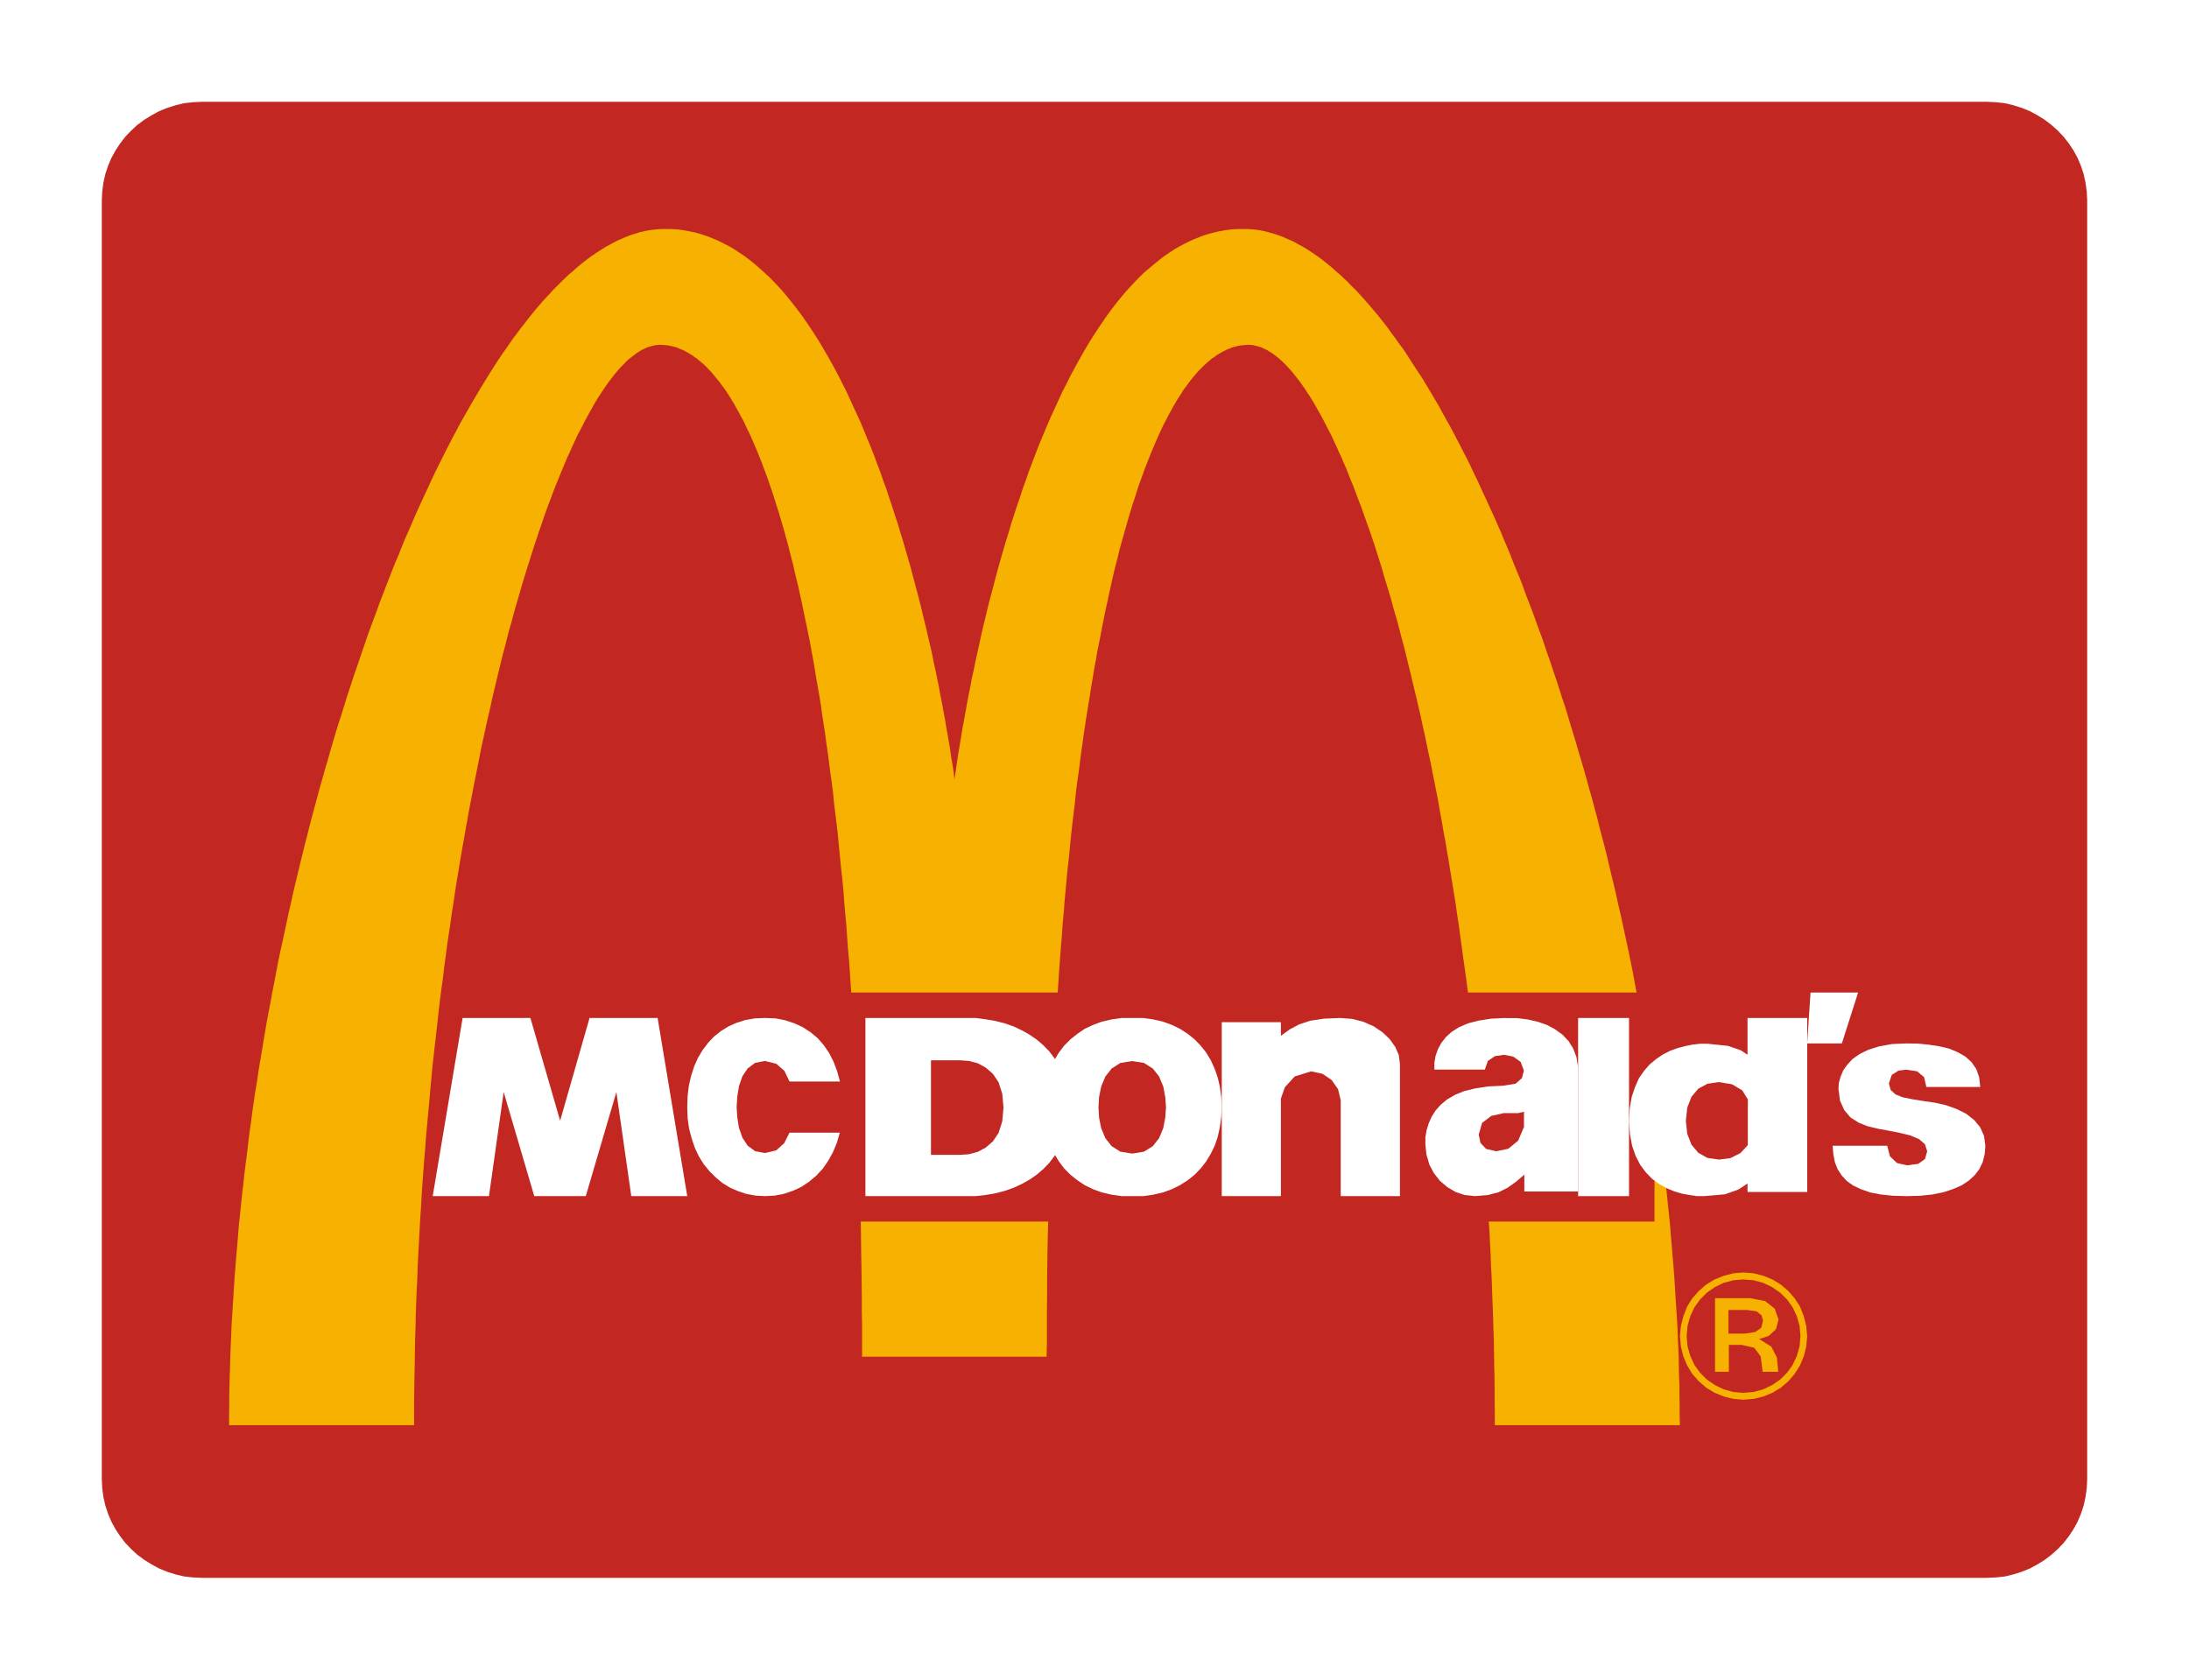
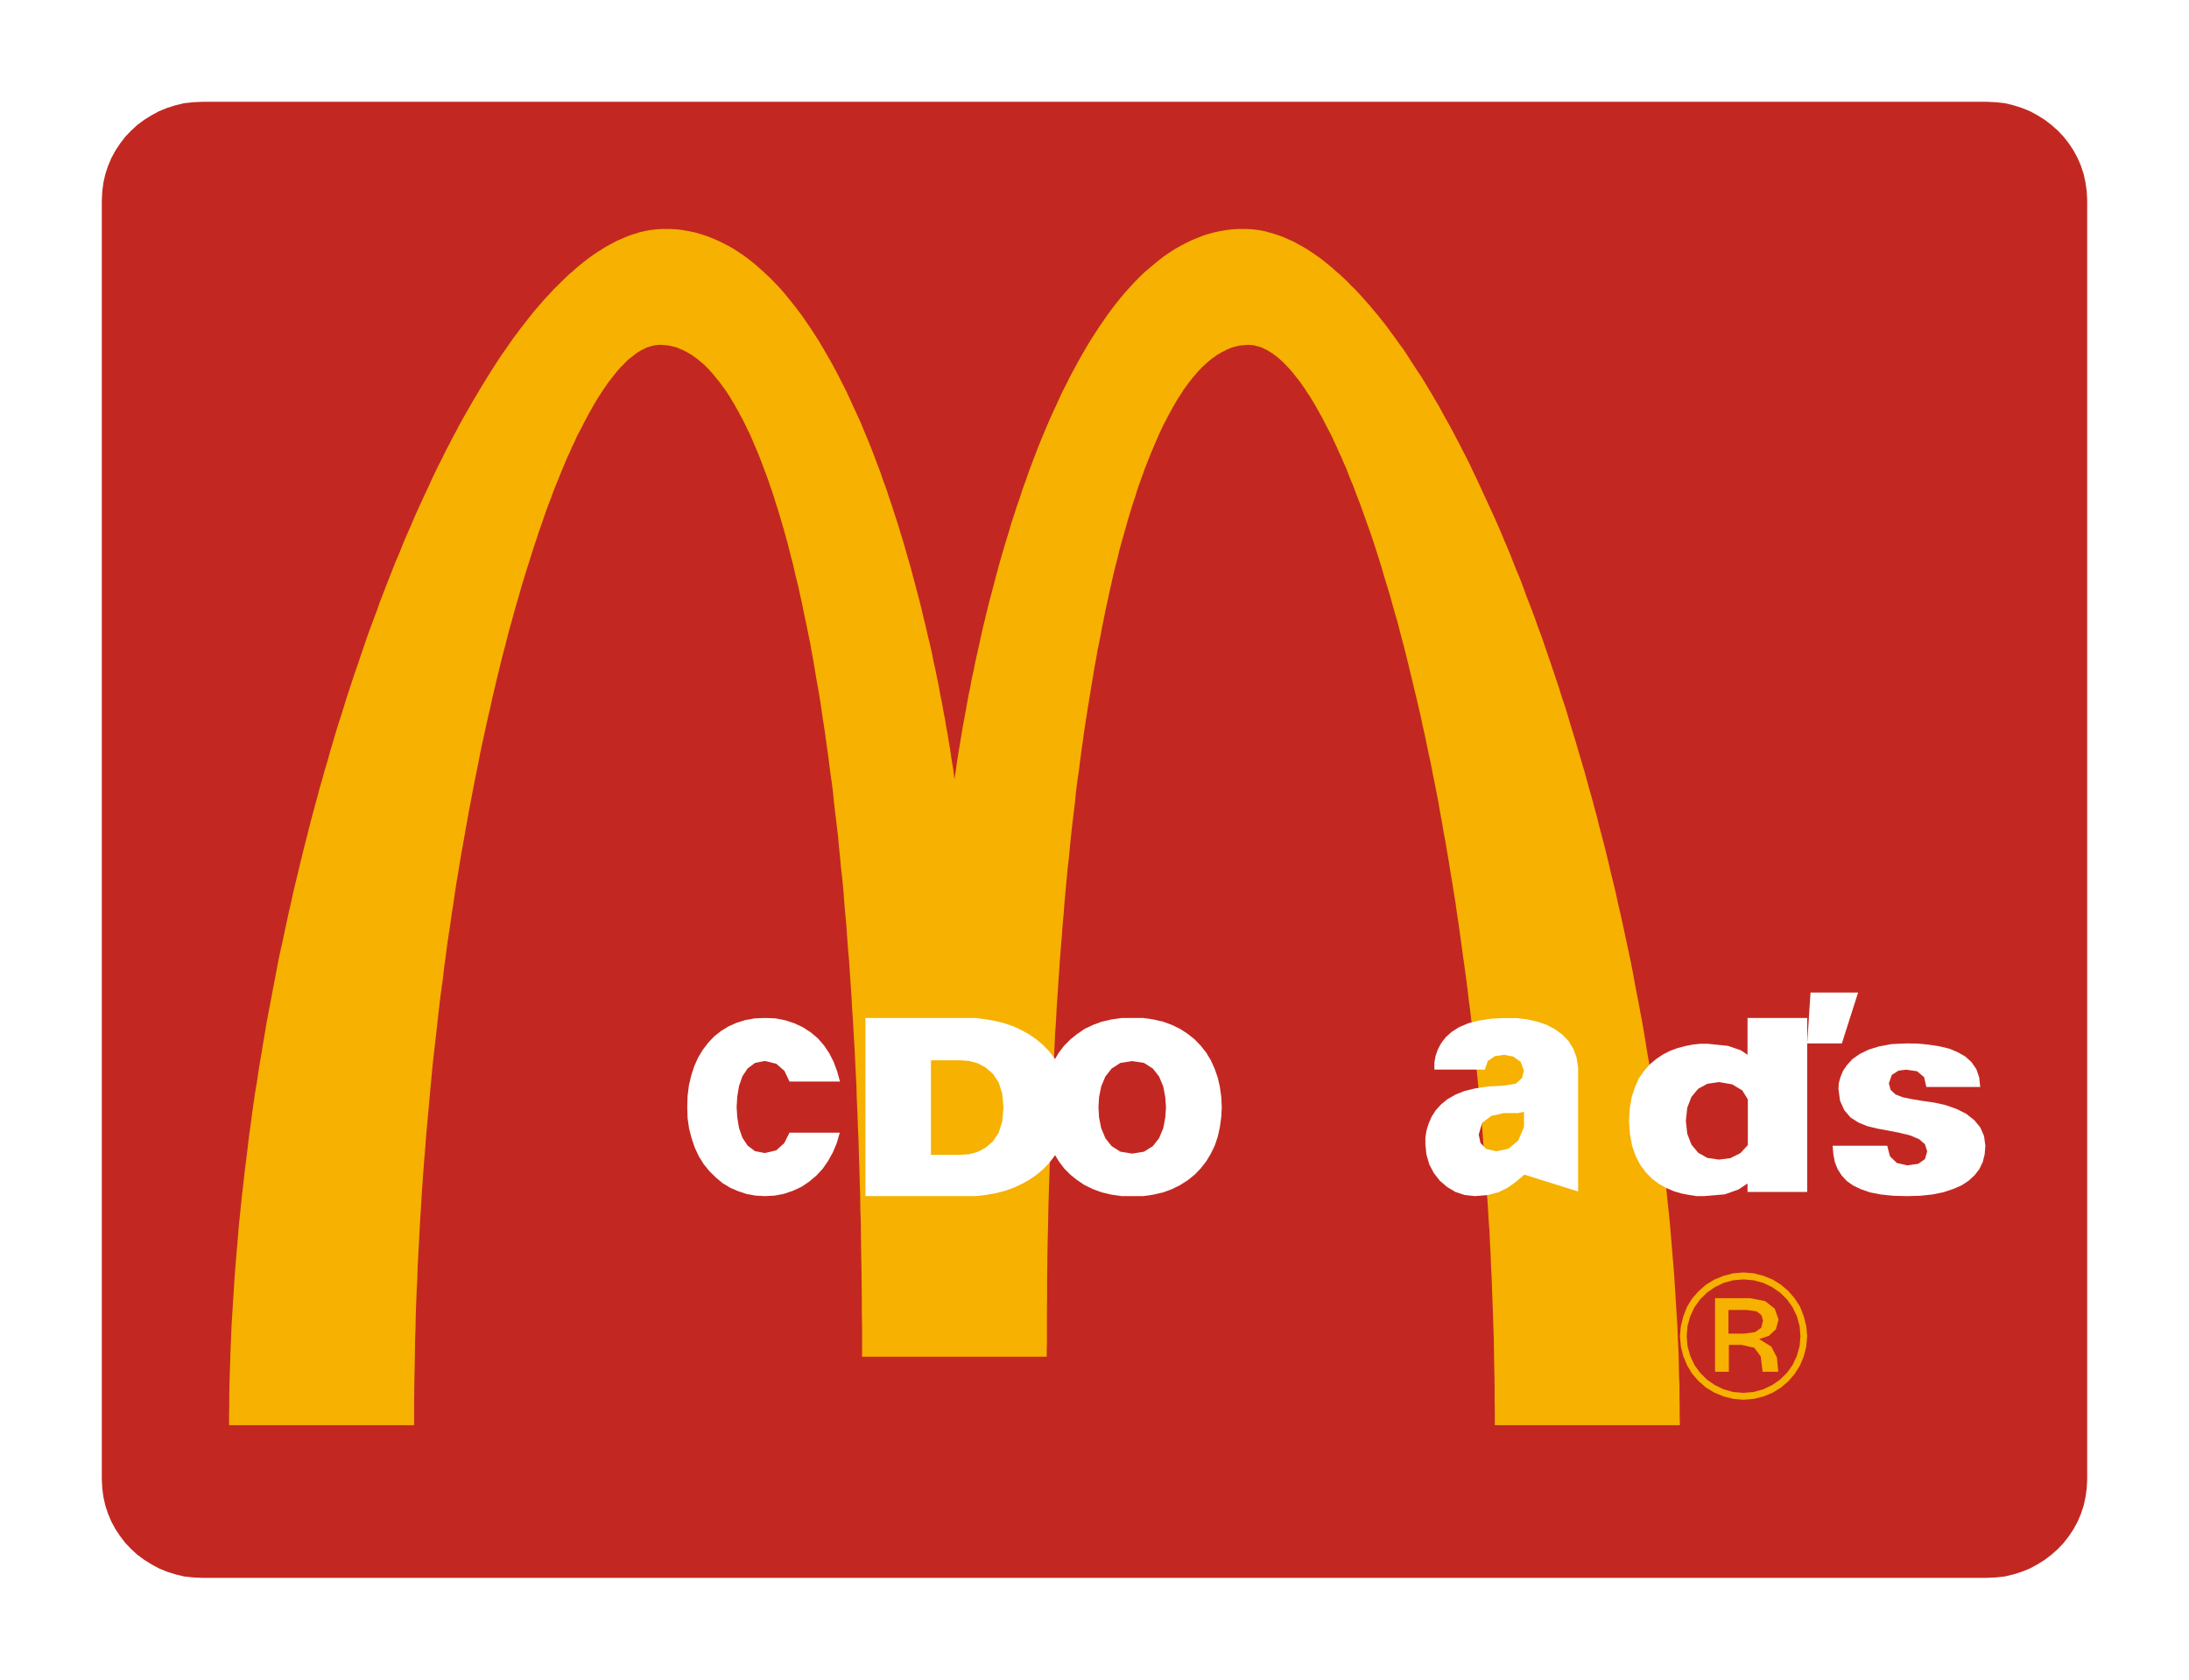
<svg xmlns="http://www.w3.org/2000/svg" width="86px" height="66px" viewBox="0 0 86 66" version="1.1">
  <title>McDonalds</title>
  <desc>Created with Sketch.</desc>
  <defs>
    <filter x="-0.8%" y="-4.6%" width="101.7%" height="109.2%" filterUnits="objectBoundingBox" id="filter-1">
      <feOffset dx="0" dy="2" in="SourceAlpha" result="shadowOffsetOuter1" />
      <feGaussianBlur stdDeviation="2" in="shadowOffsetOuter1" result="shadowBlurOuter1" />
      <feColorMatrix values="0 0 0 0 0   0 0 0 0 0   0 0 0 0 0  0 0 0 0.062 0" type="matrix" in="shadowBlurOuter1" result="shadowMatrixOuter1" />
      <feMerge>
        <feMergeNode in="shadowMatrixOuter1" />
        <feMergeNode in="SourceGraphic" />
      </feMerge>
    </filter>
  </defs>
  <g id="Page-1" stroke="none" stroke-width="1" fill="none" fill-rule="evenodd">
    <g id="Homepage-" transform="translate(-578, -855)">
      <g id="Members" filter="url(#filter-1)" transform="translate(0, 740)">
        <g id="McDonalds" transform="translate(582, 117)">
          <polygon id="Path" fill="#C22821" points="3.943 0 3.581 0.017 3.229 0.056 2.896 0.136 2.566 0.24 2.25 0.369 1.955 0.529 1.668 0.707 1.398 0.906 1.153 1.132 0.923 1.372 0.72 1.637 0.539 1.909 0.376 2.208 0.245 2.518 0.138 2.842 0.064 3.169 0.018 3.514 0 3.869 0 3.869 0 3.876 0 3.894 0 3.925 0 3.97 0 4.037 0 4.11 0 4.19 0 4.294 0 4.399 0 4.524 0 4.653 0 4.806 0 4.96 0 5.127 0 5.311 0 5.503 0 5.705 0 5.914 0 6.14 0 6.37 0 6.61 0 6.868 0 7.133 0 7.408 0 7.687 0 7.976 0 8.272 0 8.585 0 8.899 0 9.23 0 9.557 0 9.902 0 10.247 0 10.609 0 10.971 0 11.347 0 11.723 0 12.11 0 12.503 0 12.894 0 13.305 0 13.715 0 14.13 0 14.555 0 14.983 0 15.415 0 15.857 0 16.296 0 16.746 0 17.205 0 17.662 0 18.128 0 18.591 0 19.058 0 19.532 0 20.012 0 20.493 0 20.977 0 21.465 0 21.956 0 22.444 0 22.942 0 23.44 0 23.938 0 24.443 0 24.941 0 25.446 0 25.951 0 26.456 0 26.971 0 27.476 0 27.988 0 28.493 0 29.002 0 29.507 0 30.012 0 30.524 0 31.029 0 31.544 0 32.049 0 32.554 0 33.059 0 33.557 0 34.062 0 34.56 0 35.058 0 35.556 0 36.044 0 36.535 0 37.026 0 37.507 0 37.988 0 38.468 0 38.942 0 39.409 0 39.872 0 40.338 0 40.795 0 41.254 0 41.704 0 42.143 0 42.585 0 43.02 0 43.445 0 43.87 0 44.288 0 44.695 0 45.106 0 45.497 0 45.89 0 46.277 0 46.66 0 47.029 0 47.391 0 47.753 0 48.098 0 48.443 0 48.77 0 49.101 0 49.415 0 49.728 0 50.024 0 50.313 0 50.592 0 50.867 0 51.132 0 51.386 0 51.63 0 51.863 0 52.086 0 52.295 0 52.494 0 52.689 0 52.873 0 53.04 0 53.194 0 53.347 0 53.476 0 53.601 0 53.706 0 53.81 0 53.89 0 53.963 0 54.03 0 54.075 0 54.106 0 54.124 0 54.134 0 54.134 0.018 54.486 0.064 54.831 0.138 55.158 0.245 55.482 0.376 55.792 0.539 56.091 0.72 56.363 0.923 56.628 1.153 56.868 1.398 57.094 1.668 57.293 1.955 57.471 2.25 57.631 2.566 57.76 2.896 57.864 3.229 57.944 3.581 57.983 3.943 58 3.943 58 3.95 58 3.957 58 3.989 58 4.024 58 4.063 58 4.12 58 4.187 58 4.258 58 4.34 58 4.432 58 4.539 58 4.645 58 4.766 58 4.897 58 5.036 58 5.174 58 5.33 58 5.493 58 5.667 58 5.845 58 6.033 58 6.231 58 6.434 58 6.647 58 6.867 58 7.097 58 7.335 58 7.58 58 7.825 58 8.087 58 8.346 58 8.616 58 8.897 58 9.18 58 9.475 58 9.777 58 10.082 58 10.391 58 10.71 58 11.036 58 11.363 58 11.707 58 12.044 58 12.396 58 12.754 58 13.116 58 13.474 58 13.851 58 14.227 58 14.61 58 14.993 58 15.387 58 15.788 58 16.189 58 16.597 58 17.005 58 17.424 58 17.839 58 18.265 58 18.698 58 19.131 58 19.564 58 20.015 58 20.458 58 20.905 58 21.356 58 21.814 58 22.272 58 22.736 58 23.205 58 23.677 58 24.152 58 24.624 58 25.1 58 25.582 58 26.065 58 26.555 58 27.048 58 27.538 58 28.027 58 28.528 58 29.025 58 29.521 58 30.022 58 30.529 58 31.037 58 31.544 58 32.048 58 32.556 58 33.07 58 33.578 58 34.096 58 34.61 58 35.125 58 35.639 58 36.154 58 36.669 58 37.194 58 37.708 58 38.223 58 38.744 58 39.252 58 39.777 58 40.292 58 40.806 58 41.321 58 41.846 58 42.361 58 42.875 58 43.39 58 43.904 58 44.419 58 44.926 58 45.441 58 45.948 58 46.456 58 46.963 58 47.471 58 47.978 58 48.475 58 48.975 58 49.472 58 49.973 58 50.462 58 50.952 58 51.445 58 51.935 58 52.418 58 52.897 58 53.372 58 53.848 58 54.32 58 54.795 58 55.26 58 55.728 58 56.186 58 56.644 58 57.091 58 57.542 58 57.985 58 58.425 58 58.866 58 59.298 58 59.735 58 60.161 58 60.576 58 60.995 58 61.403 58 61.811 58 62.212 58 62.613 58 63.003 58 63.39 58 63.773 58 64.149 58 64.526 58 64.884 58 65.242 58 65.604 58 65.949 58 66.293 58 66.634 58 66.96 58 67.29 58 67.606 58 67.918 58 68.22 58 68.521 58 68.816 58 69.103 58 69.38 58 69.65 58 69.913 58 70.175 58 70.42 58 70.665 58 70.903 58 71.13 58 71.353 58 71.563 58 71.769 58 71.964 58 72.152 58 72.333 58 72.503 58 72.67 58 72.822 58 72.961 58 73.103 58 73.234 58 73.355 58 73.461 58 73.568 58 73.656 58 73.738 58 73.813 58 73.88 58 73.937 58 73.976 58 74.008 58 74.033 58 74.05 58 74.057 58 74.057 58 74.419 57.983 74.771 57.944 75.104 57.864 75.431 57.76 75.75 57.631 76.045 57.471 76.332 57.293 76.591 57.094 76.847 56.868 77.074 56.628 77.28 56.363 77.461 56.091 77.624 55.792 77.755 55.482 77.862 55.158 77.933 54.831 77.982 54.486 78 54.134 78 54.134 78 54.124 78 54.106 78 54.075 78 54.03 78 53.963 78 53.89 78 53.81 78 53.706 78 53.601 78 53.476 78 53.347 78 53.194 78 53.04 78 52.873 78 52.689 78 52.494 78 52.295 78 52.086 78 51.863 78 51.63 78 51.386 78 51.132 78 50.867 78 50.592 78 50.313 78 50.024 78 49.728 78 49.415 78 49.101 78 48.77 78 48.443 78 48.098 78 47.753 78 47.391 78 47.029 78 46.66 78 46.277 78 45.89 78 45.497 78 45.106 78 44.695 78 44.288 78 43.87 78 43.445 78 43.02 78 42.585 78 42.143 78 41.704 78 41.254 78 40.795 78 40.338 78 39.872 78 39.409 78 38.942 78 38.468 78 37.988 78 37.507 78 37.026 78 36.535 78 36.044 78 35.556 78 35.058 78 34.56 78 34.062 78 33.557 78 33.059 78 32.554 78 32.049 78 31.544 78 31.029 78 30.524 78 30.012 78 29.507 78 29.002 78 28.493 78 27.988 78 27.476 78 26.971 78 26.456 78 25.951 78 25.446 78 24.941 78 24.443 78 23.938 78 23.44 78 22.942 78 22.444 78 21.956 78 21.465 78 20.977 78 20.493 78 20.012 78 19.532 78 19.058 78 18.591 78 18.128 78 17.662 78 17.205 78 16.746 78 16.296 78 15.857 78 15.415 78 14.983 78 14.555 78 14.13 78 13.715 78 13.305 78 12.894 78 12.503 78 12.11 78 11.723 78 11.347 78 10.971 78 10.609 78 10.247 78 9.902 78 9.557 78 9.23 78 8.899 78 8.585 78 8.272 78 7.976 78 7.687 78 7.408 78 7.133 78 6.868 78 6.61 78 6.37 78 6.14 78 5.914 78 5.705 78 5.503 78 5.311 78 5.127 78 4.96 78 4.806 78 4.653 78 4.524 78 4.399 78 4.294 78 4.19 78 4.11 78 4.037 78 3.97 78 3.925 78 3.894 78 3.876 78 3.869 78 3.869 77.982 3.514 77.933 3.169 77.862 2.842 77.755 2.518 77.624 2.208 77.461 1.909 77.28 1.637 77.074 1.372 76.847 1.132 76.591 0.906 76.332 0.707 76.045 0.529 75.75 0.369 75.431 0.24 75.104 0.136 74.771 0.056 74.419 0.017 74.057 0 74.057 0 74.05 0 74.033 0 74.008 0 73.976 0 73.937 0 73.88 0 73.813 0 73.738 0 73.656 0 73.568 0 73.461 0 73.355 0 73.234 0 73.103 0 72.961 0 72.822 0 72.67 0 72.503 0 72.333 0 72.152 0 71.964 0 71.769 0 71.563 0 71.353 0 71.13 0 70.903 0 70.665 0 70.42 0 70.175 0 69.913 0 69.65 0 69.38 0 69.103 0 68.816 0 68.521 0 68.22 0 67.918 0 67.606 0 67.29 0 66.96 0 66.634 0 66.293 0 65.949 0 65.604 0 65.242 0 64.884 0 64.526 0 64.149 0 63.773 0 63.39 0 63.003 0 62.613 0 62.212 0 61.811 0 61.403 0 60.995 0 60.576 0 60.161 0 59.735 0 59.298 0 58.866 0 58.425 0 57.985 0 57.542 0 57.091 0 56.644 0 56.186 0 55.728 0 55.26 0 54.795 0 54.32 0 53.848 0 53.372 0 52.897 0 52.418 0 51.935 0 51.445 0 50.952 0 50.462 0 49.973 0 49.472 0 48.975 0 48.475 0 47.978 0 47.471 0 46.963 0 46.456 0 45.948 0 45.441 0 44.926 0 44.419 0 43.904 0 43.39 0 42.875 0 42.361 0 41.846 0 41.321 0 40.806 0 40.292 0 39.777 0 39.252 0 38.744 0 38.223 0 37.708 0 37.194 0 36.669 0 36.154 0 35.639 0 35.125 0 34.61 0 34.096 0 33.578 0 33.07 0 32.556 0 32.048 0 31.544 0 31.037 0 30.529 0 30.022 0 29.521 0 29.025 0 28.528 0 28.027 0 27.538 0 27.048 0 26.555 0 26.065 0 25.582 0 25.1 0 24.624 0 24.152 0 23.677 0 23.205 0 22.736 0 22.272 0 21.814 0 21.356 0 20.905 0 20.458 0 20.015 0 19.564 0 19.131 0 18.698 0 18.265 0 17.839 0 17.424 0 17.005 0 16.597 0 16.189 0 15.788 0 15.387 0 14.993 0 14.61 0 14.227 0 13.851 0 13.474 0 13.116 0 12.754 0 12.396 0 12.044 0 11.707 0 11.363 0 11.036 0 10.71 0 10.391 0 10.082 0 9.777 0 9.475 0 9.18 0 8.897 0 8.616 0 8.346 0 8.087 0 7.825 0 7.58 0 7.335 0 7.097 0 6.867 0 6.647 0 6.434 0 6.231 0 6.033 0 5.845 0 5.667 0 5.493 0 5.33 0 5.174 0 5.036 0 4.897 0 4.766 0 4.645 0 4.539 0 4.432 0 4.34 0 4.258 0 4.187 0 4.12 0 4.063 0 4.024 0 3.989 0 3.957 0 3.95 0 3.943 0 3.943 0" />
          <polygon id="Path" fill="#F6B101" points="33.498 26.625 33.541 26.343 33.581 26.06 33.624 25.771 33.671 25.481 33.721 25.185 33.771 24.881 33.821 24.574 33.879 24.271 33.936 23.957 33.994 23.633 34.051 23.322 34.119 23.001 34.177 22.67 34.252 22.342 34.317 22.011 34.392 21.679 34.467 21.344 34.539 21.006 34.615 20.668 34.697 20.333 34.78 19.984 34.862 19.649 34.956 19.304 35.045 18.966 35.135 18.62 35.228 18.275 35.325 17.93 35.426 17.584 35.526 17.246 35.634 16.901 35.731 16.563 35.846 16.217 35.954 15.879 36.072 15.541 36.18 15.206 36.302 14.874 36.417 14.536 36.542 14.208 36.668 13.877 36.79 13.556 36.923 13.235 37.056 12.914 37.188 12.6 37.328 12.286 37.468 11.983 37.608 11.676 37.748 11.372 37.899 11.083 38.046 10.783 38.197 10.504 38.355 10.214 38.509 9.939 38.667 9.667 38.825 9.402 38.99 9.144 39.155 8.889 39.328 8.638 39.493 8.397 39.662 8.164 39.841 7.933 40.017 7.714 40.196 7.497 40.387 7.288 40.57 7.089 40.76 6.894 40.95 6.709 41.148 6.542 41.349 6.374 41.546 6.214 41.744 6.06 41.952 5.921 42.156 5.785 42.372 5.666 42.58 5.555 42.795 5.45 43.018 5.359 43.233 5.272 43.456 5.199 43.689 5.136 43.912 5.087 44.142 5.045 44.382 5.014 44.615 5 44.856 5 44.856 5 45.003 5 45.143 5.007 45.294 5.021 45.434 5.038 45.574 5.063 45.721 5.094 45.865 5.136 46.012 5.174 46.162 5.223 46.302 5.272 46.45 5.328 46.59 5.394 46.74 5.457 46.888 5.53 47.028 5.61 47.178 5.691 47.326 5.778 47.476 5.875 47.616 5.97 47.767 6.074 47.914 6.179 48.054 6.291 48.205 6.413 48.352 6.535 48.492 6.664 48.643 6.789 48.79 6.929 48.941 7.072 49.081 7.218 49.228 7.361 49.379 7.522 49.519 7.675 49.666 7.843 49.81 8.003 49.957 8.181 50.108 8.359 50.247 8.533 50.395 8.718 50.535 8.903 50.675 9.098 50.825 9.297 50.965 9.499 51.116 9.698 51.256 9.908 51.396 10.127 51.536 10.344 51.676 10.56 51.827 10.783 51.967 11.01 52.107 11.243 52.247 11.477 52.387 11.718 52.531 11.958 52.66 12.199 52.803 12.457 52.943 12.705 53.083 12.963 53.216 13.221 53.356 13.486 53.489 13.751 53.629 14.016 53.762 14.288 53.895 14.571 54.027 14.843 54.157 15.125 54.289 15.415 54.422 15.701 54.555 15.991 54.688 16.28 54.821 16.58 54.954 16.883 55.076 17.18 55.208 17.487 55.334 17.79 55.456 18.104 55.582 18.418 55.715 18.732 55.837 19.053 55.951 19.374 56.077 19.698 56.203 20.026 56.325 20.357 56.44 20.685 56.565 21.013 56.68 21.351 56.795 21.69 56.913 22.028 57.028 22.373 57.143 22.712 57.258 23.064 57.366 23.409 57.484 23.755 57.592 24.107 57.696 24.463 57.807 24.822 57.915 25.178 58.019 25.54 58.127 25.9 58.234 26.262 58.335 26.625 58.435 26.995 58.543 27.365 58.64 27.731 58.741 28.101 58.83 28.47 58.931 28.851 59.028 29.22 59.121 29.59 59.211 29.967 59.301 30.354 59.394 30.731 59.484 31.107 59.566 31.494 59.656 31.878 59.742 32.265 59.825 32.652 59.907 33.036 59.99 33.423 60.072 33.817 60.148 34.201 60.22 34.595 60.295 34.989 60.37 35.376 60.442 35.767 60.517 36.161 60.586 36.555 60.65 36.95 60.715 37.351 60.783 37.745 60.848 38.139 60.905 38.54 60.973 38.934 61.031 39.335 61.088 39.729 61.138 40.134 61.196 40.525 61.246 40.929 61.296 41.32 61.347 41.725 61.393 42.126 61.444 42.52 61.487 42.921 61.526 43.322 61.569 43.716 61.609 44.117 61.641 44.522 61.677 44.913 61.709 45.317 61.742 45.708 61.774 46.112 61.799 46.506 61.824 46.897 61.849 47.302 61.874 47.692 61.899 48.087 61.914 48.481 61.932 48.875 61.95 49.269 61.957 49.663 61.964 50.057 61.982 50.441 61.982 50.835 61.989 51.229 61.989 51.616 62 52 62 52 61.932 52 61.767 52 61.512 52 61.164 52 60.751 52 60.277 52 59.767 52 59.211 52 58.647 52 58.077 52 57.506 52 56.964 52 56.44 52 55.969 52 55.557 52 55.216 52 54.954 52 54.788 52 54.727 52 54.727 52 54.727 51.519 54.72 51.03 54.72 50.546 54.713 50.064 54.702 49.583 54.695 49.102 54.688 48.627 54.67 48.142 54.656 47.661 54.638 47.187 54.62 46.712 54.605 46.241 54.58 45.767 54.562 45.293 54.537 44.818 54.516 44.351 54.48 43.884 54.455 43.42 54.422 42.952 54.397 42.488 54.365 42.021 54.325 41.564 54.289 41.104 54.257 40.647 54.218 40.19 54.175 39.729 54.135 39.279 54.092 38.83 54.049 38.38 54.002 37.93 53.959 37.49 53.909 37.047 53.859 36.604 53.812 36.161 53.762 35.729 53.704 35.296 53.654 34.86 53.597 34.428 53.539 34.002 53.478 33.573 53.421 33.148 53.363 32.733 53.306 32.314 53.241 31.896 53.184 31.477 53.116 31.069 53.051 30.657 52.983 30.256 52.918 29.845 52.85 29.454 52.785 29.06 52.71 28.666 52.645 28.272 52.57 27.877 52.505 27.49 52.43 27.107 52.355 26.726 52.279 26.35 52.207 25.973 52.125 25.603 52.049 25.234 51.974 24.871 51.892 24.512 51.816 24.149 51.734 23.797 51.651 23.441 51.568 23.095 51.486 22.75 51.403 22.405 51.321 22.066 51.238 21.728 51.156 21.4 51.066 21.069 50.983 20.748 50.901 20.427 50.807 20.113 50.718 19.799 50.635 19.489 50.545 19.189 50.452 18.885 50.362 18.589 50.28 18.3 50.19 18.01 50.097 17.721 50.007 17.438 49.917 17.166 49.824 16.89 49.727 16.625 49.634 16.36 49.544 16.106 49.451 15.847 49.354 15.6 49.26 15.349 49.171 15.108 49.07 14.867 48.98 14.641 48.891 14.407 48.79 14.184 48.7 13.967 48.6 13.758 48.51 13.549 48.41 13.34 48.32 13.137 48.219 12.946 48.122 12.761 48.029 12.576 47.932 12.391 47.839 12.224 47.742 12.053 47.649 11.885 47.552 11.725 47.458 11.571 47.361 11.428 47.268 11.282 47.171 11.146 47.078 11.01 46.981 10.888 46.888 10.769 46.791 10.647 46.697 10.535 46.6 10.431 46.507 10.333 46.417 10.239 46.317 10.148 46.227 10.068 46.137 9.998 46.044 9.925 45.947 9.859 45.854 9.803 45.764 9.747 45.674 9.709 45.581 9.66 45.491 9.628 45.398 9.604 45.308 9.58 45.226 9.562 45.136 9.555 45.043 9.548 45.043 9.548 44.946 9.555 44.856 9.562 44.755 9.573 44.655 9.587 44.565 9.611 44.465 9.635 44.368 9.667 44.274 9.709 44.177 9.747 44.084 9.796 43.987 9.845 43.894 9.901 43.797 9.956 43.704 10.03 43.607 10.092 43.513 10.173 43.424 10.246 43.33 10.333 43.233 10.424 43.144 10.518 43.05 10.616 42.961 10.72 42.871 10.825 42.777 10.943 42.688 11.059 42.594 11.188 42.505 11.306 42.422 11.442 42.332 11.578 42.239 11.725 42.156 11.868 42.067 12.021 41.984 12.175 41.894 12.335 41.812 12.503 41.718 12.673 41.636 12.851 41.553 13.026 41.471 13.211 41.388 13.406 41.306 13.598 41.223 13.79 41.141 13.999 41.058 14.208 40.975 14.417 40.9 14.634 40.817 14.857 40.735 15.084 40.66 15.317 40.588 15.551 40.505 15.792 40.43 16.039 40.354 16.29 40.279 16.545 40.207 16.803 40.132 17.068 40.056 17.333 39.981 17.605 39.916 17.888 39.841 18.17 39.769 18.46 39.701 18.749 39.637 19.046 39.568 19.349 39.504 19.656 39.435 19.963 39.371 20.284 39.306 20.605 39.245 20.926 39.181 21.257 39.112 21.585 39.055 21.93 38.99 22.269 38.933 22.621 38.875 22.966 38.818 23.329 38.757 23.692 38.7 24.051 38.642 24.421 38.585 24.798 38.534 25.178 38.477 25.561 38.427 25.956 38.377 26.35 38.319 26.744 38.269 27.145 38.229 27.557 38.179 27.965 38.129 28.383 38.082 28.802 38.039 29.227 38 29.653 37.949 30.085 37.906 30.521 37.867 30.964 37.824 31.414 37.791 31.871 37.748 32.321 37.716 32.788 37.677 33.252 37.641 33.72 37.608 34.194 37.576 34.675 37.544 35.157 37.511 35.649 37.486 36.147 37.45 36.636 37.429 37.141 37.404 37.651 37.379 38.163 37.353 38.68 37.328 39.192 37.31 39.722 37.285 40.246 37.271 40.783 37.253 41.32 37.239 41.861 37.221 42.408 37.203 42.959 37.188 43.514 37.178 44.079 37.163 44.64 37.152 45.209 37.145 45.781 37.138 46.36 37.138 46.939 37.131 47.525 37.131 48.121 37.131 48.714 37.12 49.311 37.12 49.311 37.063 49.311 36.898 49.311 36.643 49.311 36.295 49.311 35.882 49.311 35.408 49.311 34.895 49.311 34.349 49.311 33.778 49.311 33.211 49.311 32.647 49.311 32.102 49.311 31.581 49.311 31.108 49.311 30.695 49.311 30.357 49.311 30.092 49.311 29.927 49.311 29.869 49.311 29.869 49.311 29.869 48.714 29.869 48.121 29.858 47.525 29.858 46.939 29.851 46.36 29.844 45.781 29.833 45.209 29.826 44.64 29.819 44.079 29.801 43.514 29.794 42.959 29.776 42.408 29.761 41.861 29.743 41.32 29.729 40.783 29.704 40.246 29.686 39.722 29.661 39.192 29.647 38.68 29.621 38.163 29.596 37.651 29.571 37.141 29.539 36.636 29.514 36.147 29.478 35.649 29.453 35.157 29.42 34.675 29.388 34.194 29.356 33.72 29.313 33.252 29.28 32.788 29.248 32.321 29.205 31.871 29.166 31.414 29.133 30.964 29.09 30.521 29.04 30.085 29 29.653 28.957 29.227 28.918 28.802 28.868 28.383 28.817 27.965 28.767 27.557 28.728 27.145 28.677 26.744 28.62 26.35 28.57 25.956 28.519 25.561 28.462 25.178 28.412 24.798 28.354 24.421 28.297 24.051 28.247 23.692 28.189 23.329 28.125 22.966 28.063 22.621 28.006 22.269 27.949 21.93 27.884 21.585 27.827 21.257 27.758 20.926 27.694 20.605 27.626 20.284 27.561 19.97 27.496 19.656 27.428 19.349 27.363 19.046 27.288 18.749 27.22 18.46 27.155 18.17 27.08 17.888 27.008 17.605 26.94 17.333 26.865 17.068 26.793 16.803 26.717 16.545 26.642 16.29 26.567 16.039 26.484 15.792 26.412 15.551 26.337 15.317 26.254 15.084 26.179 14.857 26.096 14.634 26.014 14.417 25.938 14.208 25.856 13.999 25.773 13.79 25.691 13.598 25.608 13.406 25.526 13.211 25.443 13.026 25.353 12.851 25.271 12.673 25.188 12.503 25.095 12.335 25.012 12.175 24.923 12.021 24.84 11.868 24.75 11.725 24.664 11.578 24.574 11.442 24.485 11.306 24.395 11.188 24.302 11.059 24.212 10.943 24.118 10.832 24.029 10.72 23.939 10.616 23.849 10.518 23.756 10.424 23.666 10.333 23.566 10.246 23.476 10.173 23.383 10.092 23.286 10.03 23.192 9.956 23.095 9.901 23.002 9.845 22.905 9.796 22.812 9.747 22.715 9.709 22.625 9.667 22.525 9.635 22.424 9.611 22.324 9.587 22.234 9.573 22.133 9.562 22.036 9.555 21.936 9.548 21.936 9.548 21.853 9.555 21.764 9.562 21.67 9.58 21.581 9.604 21.491 9.628 21.398 9.66 21.308 9.709 21.218 9.747 21.125 9.803 21.035 9.859 20.945 9.925 20.852 9.998 20.762 10.068 20.662 10.148 20.572 10.239 20.482 10.333 20.382 10.431 20.292 10.535 20.199 10.647 20.102 10.762 20.008 10.888 19.911 11.01 19.818 11.146 19.721 11.282 19.628 11.428 19.531 11.571 19.438 11.725 19.341 11.885 19.247 12.053 19.15 12.224 19.061 12.391 18.96 12.576 18.87 12.761 18.77 12.946 18.669 13.137 18.58 13.34 18.479 13.549 18.389 13.758 18.289 13.967 18.199 14.184 18.106 14.407 18.009 14.641 17.916 14.874 17.819 15.108 17.725 15.349 17.636 15.6 17.539 15.847 17.445 16.106 17.356 16.36 17.266 16.625 17.172 16.89 17.083 17.166 16.989 17.438 16.9 17.721 16.81 18.01 16.717 18.3 16.627 18.589 16.537 18.885 16.447 19.189 16.361 19.496 16.271 19.799 16.182 20.113 16.099 20.427 16.006 20.748 15.923 21.069 15.841 21.4 15.751 21.728 15.668 22.066 15.586 22.405 15.503 22.75 15.421 23.095 15.338 23.441 15.263 23.797 15.18 24.149 15.098 24.512 15.022 24.871 14.94 25.234 14.864 25.603 14.793 25.98 14.717 26.35 14.642 26.726 14.566 27.114 14.495 27.49 14.419 27.884 14.351 28.272 14.279 28.666 14.211 29.06 14.139 29.454 14.071 29.855 14.006 30.256 13.938 30.657 13.874 31.069 13.816 31.477 13.748 31.896 13.691 32.314 13.626 32.733 13.565 33.148 13.511 33.573 13.45 34.002 13.403 34.428 13.342 34.86 13.285 35.296 13.235 35.729 13.188 36.161 13.138 36.604 13.087 37.047 13.037 37.49 12.987 37.937 12.947 38.38 12.904 38.83 12.865 39.279 12.822 39.74 12.782 40.19 12.739 40.647 12.707 41.104 12.667 41.564 12.632 42.021 12.599 42.488 12.567 42.952 12.542 43.42 12.51 43.884 12.484 44.351 12.459 44.825 12.434 45.293 12.409 45.767 12.395 46.241 12.37 46.712 12.352 47.187 12.334 47.671 12.326 48.142 12.309 48.627 12.301 49.102 12.294 49.583 12.283 50.064 12.276 50.546 12.269 51.03 12.269 51.519 12.269 52 12.269 52 12.212 52 12.046 52 11.781 52 11.443 52 11.02 52 10.55 52 10.036 52 9.491 52 8.92 52 8.349 52 7.778 52 7.233 52 6.719 52 6.249 52 5.833 52 5.488 52 5.223 52 5.057 52 5 52 5 52 5 51.616 5.007 51.222 5.007 50.835 5.014 50.441 5.025 50.057 5.039 49.663 5.05 49.269 5.065 48.875 5.083 48.481 5.097 48.087 5.122 47.685 5.147 47.291 5.172 46.897 5.197 46.496 5.223 46.102 5.255 45.708 5.287 45.307 5.323 44.906 5.355 44.511 5.388 44.11 5.431 43.716 5.47 43.315 5.513 42.914 5.56 42.52 5.603 42.119 5.653 41.714 5.704 41.32 5.75 40.919 5.8 40.518 5.858 40.124 5.908 39.722 5.966 39.328 6.023 38.927 6.091 38.533 6.149 38.132 6.213 37.738 6.282 37.344 6.346 36.943 6.414 36.548 6.479 36.154 6.554 35.76 6.63 35.366 6.701 34.982 6.777 34.588 6.852 34.194 6.924 33.807 7.007 33.413 7.093 33.029 7.175 32.642 7.258 32.258 7.34 31.871 7.43 31.484 7.513 31.1 7.602 30.724 7.696 30.336 7.786 29.96 7.879 29.58 7.969 29.21 8.066 28.844 8.159 28.463 8.256 28.094 8.356 27.724 8.457 27.354 8.554 26.984 8.661 26.615 8.762 26.252 8.87 25.893 8.97 25.53 9.078 25.167 9.182 24.815 9.29 24.456 9.408 24.1 9.516 23.748 9.623 23.402 9.738 23.054 9.853 22.701 9.968 22.363 10.087 22.018 10.201 21.679 10.316 21.344 10.431 21.006 10.55 20.678 10.672 20.347 10.797 20.019 10.912 19.688 11.038 19.367 11.16 19.046 11.285 18.725 11.408 18.411 11.533 18.097 11.666 17.79 11.788 17.48 11.914 17.173 12.046 16.876 12.179 16.569 12.301 16.28 12.434 15.984 12.567 15.694 12.7 15.405 12.833 15.125 12.962 14.836 13.095 14.56 13.227 14.288 13.367 14.016 13.5 13.741 13.64 13.476 13.773 13.211 13.913 12.956 14.046 12.698 14.186 12.447 14.329 12.199 14.469 11.951 14.609 11.707 14.749 11.477 14.889 11.236 15.029 11.01 15.173 10.776 15.313 10.553 15.453 10.333 15.593 10.117 15.733 9.908 15.884 9.698 16.024 9.492 16.164 9.29 16.311 9.098 16.455 8.903 16.602 8.718 16.742 8.533 16.892 8.348 17.032 8.174 17.18 8.003 17.323 7.836 17.47 7.675 17.621 7.515 17.761 7.361 17.908 7.218 18.059 7.065 18.199 6.929 18.346 6.789 18.497 6.664 18.637 6.535 18.784 6.413 18.935 6.291 19.082 6.179 19.222 6.074 19.373 5.97 19.52 5.875 19.671 5.778 19.811 5.691 19.962 5.61 20.109 5.53 20.249 5.457 20.4 5.394 20.547 5.328 20.687 5.272 20.838 5.216 20.985 5.174 21.125 5.126 21.275 5.094 21.415 5.063 21.566 5.038 21.706 5.021 21.853 5.007 21.993 5 22.133 5 22.133 5 22.374 5 22.614 5.014 22.848 5.045 23.077 5.087 23.311 5.136 23.533 5.199 23.756 5.272 23.978 5.359 24.194 5.45 24.409 5.555 24.625 5.666 24.833 5.785 25.037 5.921 25.246 6.06 25.45 6.214 25.651 6.374 25.841 6.542 26.039 6.72 26.229 6.894 26.419 7.089 26.61 7.288 26.793 7.497 26.972 7.714 27.148 7.933 27.328 8.164 27.503 8.397 27.669 8.638 27.841 8.889 28.006 9.144 28.171 9.402 28.329 9.667 28.487 9.939 28.645 10.214 28.803 10.504 28.95 10.783 29.101 11.083 29.248 11.372 29.388 11.676 29.528 11.983 29.668 12.286 29.812 12.6 29.941 12.914 30.074 13.235 30.206 13.556 30.332 13.877 30.454 14.208 30.58 14.536 30.695 14.874 30.82 15.206 30.928 15.541 31.043 15.879 31.151 16.217 31.265 16.563 31.366 16.901 31.474 17.246 31.571 17.584 31.671 17.93 31.772 18.275 31.861 18.62 31.951 18.955 32.044 19.304 32.134 19.649 32.217 19.984 32.299 20.333 32.382 20.668 32.457 21.006 32.54 21.344 32.615 21.679 32.68 22.011 32.755 22.342 32.82 22.67 32.888 22.991 32.945 23.322 33.01 23.633 33.067 23.957 33.128 24.271 33.175 24.574 33.233 24.881 33.283 25.185 33.333 25.481 33.373 25.771 33.423 26.06 33.466 26.343 33.498 26.625 33.498 26.625" />
-           <polygon id="Path" fill="#C22821" points="28 44 28 35 61 35 61 44 28 44" />
-           <polygon id="Path" fill="#FFFFFF" points="58 36 60 36 60 43 58 43 58 36" />
          <polygon id="Path" fill="#FFFFFF" points="67.131 35 69 35 68.362 37 67 37 67.131 35" />
          <polygon id="Path" fill="#FFFFFF" points="70.916 37 71.354 37.007 71.783 37.05 72.198 37.114 72.574 37.203 72.916 37.345 73.213 37.515 73.456 37.736 73.643 38.006 73.757 38.333 73.798 38.71 73.798 38.71 73.468 38.71 72.738 38.71 72.011 38.71 71.681 38.71 71.681 38.71 71.593 38.326 71.319 38.095 70.89 38.031 70.89 38.031 70.586 38.07 70.323 38.237 70.209 38.571 70.209 38.571 70.278 38.827 70.471 39.005 70.76 39.118 71.129 39.193 71.548 39.261 71.996 39.325 72.441 39.424 72.441 39.424 72.871 39.577 73.247 39.765 73.563 40.014 73.798 40.299 73.947 40.636 74 41.02 74 41.02 73.973 41.354 73.897 41.66 73.764 41.937 73.582 42.175 73.342 42.396 73.065 42.577 72.73 42.723 72.354 42.847 71.916 42.936 71.441 42.986 70.916 43 70.916 43 70.373 42.986 69.894 42.936 69.471 42.854 69.114 42.73 68.806 42.584 68.551 42.403 68.35 42.182 68.194 41.937 68.087 41.667 68.027 41.354 68 41.02 68 41.02 68.342 41.02 69.076 41.02 69.814 41.02 70.144 41.02 70.144 41.02 70.251 41.436 70.525 41.699 70.928 41.791 70.928 41.791 71.365 41.731 71.627 41.543 71.715 41.241 71.715 41.241 71.627 40.963 71.399 40.764 71.057 40.618 70.654 40.519 70.209 40.43 69.76 40.348 69.357 40.249 69.357 40.249 69.015 40.11 68.7 39.908 68.456 39.62 68.289 39.25 68.228 38.784 68.228 38.784 68.243 38.553 68.308 38.319 68.411 38.07 68.57 37.842 68.779 37.615 69.061 37.416 69.411 37.245 69.833 37.114 70.331 37.025 70.916 37 70.916 37" />
          <polygon id="Path" fill="#FFFFFF" points="28.993 40.506 28.877 40.909 28.725 41.272 28.533 41.619 28.32 41.927 28.066 42.199 27.784 42.436 27.484 42.637 27.151 42.791 26.8 42.909 26.434 42.98 26.051 43 26.051 43 25.682 42.98 25.334 42.917 25.001 42.807 24.69 42.672 24.39 42.491 24.125 42.27 23.876 42.025 23.648 41.745 23.456 41.437 23.297 41.098 23.174 40.735 23.072 40.344 23.014 39.934 23 39.5 23 39.5 23.014 39.062 23.065 38.652 23.156 38.261 23.275 37.898 23.423 37.563 23.608 37.255 23.825 36.971 24.057 36.726 24.332 36.509 24.625 36.328 24.94 36.189 25.291 36.079 25.656 36.016 26.051 36 26.051 36 26.467 36.016 26.85 36.091 27.209 36.209 27.542 36.363 27.849 36.564 28.128 36.797 28.367 37.073 28.577 37.381 28.75 37.724 28.891 38.099 29 38.498 29 38.498 28.692 38.498 28.008 38.498 27.324 38.498 27.017 38.498 27.017 38.498 26.818 38.079 26.499 37.799 26.051 37.689 26.051 37.689 25.667 37.764 25.374 37.981 25.168 38.289 25.034 38.671 24.965 39.09 24.94 39.5 24.94 39.5 24.965 39.906 25.034 40.325 25.168 40.707 25.374 41.019 25.667 41.236 26.051 41.307 26.051 41.307 26.499 41.201 26.811 40.917 27.017 40.506 27.017 40.506 27.324 40.506 28.001 40.506 28.685 40.506 28.993 40.506 28.993 40.506" />
-           <polygon id="Path" fill="#FFFFFF" points="14.175 36 16.838 36 18.006 40.036 19.162 36 21.836 36 23 43 20.801 43 20.216 38.91 19.014 43 16.99 43 15.788 38.91 15.21 43 13 43 14.175 36" />
-           <polygon id="Path" fill="#FFFFFF" points="46.323 39.164 46.323 39.407 46.323 39.881 46.323 40.497 46.323 41.177 46.323 41.85 46.323 42.437 46.323 42.842 46.323 43 46.323 43 44 43 44 36.166 46.323 36.166 46.323 36.166 46.323 36.296 46.323 36.559 46.323 36.701 46.323 36.701 46.674 36.446 47.042 36.251 47.474 36.109 47.998 36.028 48.645 36 48.645 36 49.125 36.036 49.565 36.15 49.961 36.324 50.312 36.559 50.596 36.83 50.816 37.138 50.956 37.462 51 37.811 51 37.811 51 37.912 51 38.192 51 38.621 51 39.152 51 39.759 51 40.403 51 41.047 51 41.655 51 42.186 51 42.615 51 42.895 51 43 51 43 48.673 43 48.673 43 48.673 42.83 48.673 42.413 48.673 41.805 48.673 41.112 48.673 40.424 48.673 39.824 48.673 39.395 48.673 39.237 48.673 39.237 48.569 38.799 48.314 38.435 47.954 38.192 47.51 38.098 47.51 38.098 46.866 38.297 46.479 38.722 46.323 39.164 46.323 39.164" />
          <path d="M64.656,37.452 L64.656,36 L67,36 L67,42.837 L64.656,42.837 L64.656,42.504 L64.656,42.504 L64.297,42.741 L63.767,42.929 L62.942,43 L62.942,43 L62.663,43 L62.38,42.957 L62.077,42.901 L61.774,42.812 L61.479,42.688 L61.184,42.525 L60.909,42.323 L60.662,42.068 L60.442,41.774 L60.259,41.42 L60.12,41.02 L60.036,40.563 L60,40.042 L60,40.042 L60.028,39.553 L60.104,39.11 L60.231,38.728 L60.387,38.373 L60.59,38.079 L60.809,37.828 L61.064,37.615 L61.331,37.435 L61.618,37.289 L61.909,37.183 L62.216,37.102 L62.507,37.045 L62.802,37.013 L63.085,37.013 L63.085,37.013 L63.883,37.095 L64.389,37.268 L64.672,37.456 L64.656,37.452 Z M62.232,40.038 L62.288,40.552 L62.452,40.977 L62.719,41.296 L63.077,41.498 L63.528,41.565 L63.528,41.565 L63.978,41.509 L64.377,41.31 L64.668,40.995 L64.668,40.995 L64.668,39.199 L64.668,39.199 L64.449,38.845 L64.05,38.607 L63.528,38.519 L63.528,38.519 L63.077,38.586 L62.719,38.781 L62.452,39.1 L62.288,39.525 L62.232,40.046 L62.232,40.038 Z" id="Shape" fill="#FFFFFF" fill-rule="nonzero" />
          <path d="M37,39.512 L37,39.115 L37.047,38.718 L37.138,38.353 L37.257,38.004 L37.418,37.663 L37.6,37.361 L37.809,37.087 L38.054,36.841 L38.327,36.623 L38.611,36.429 L38.939,36.274 L39.282,36.147 L39.677,36.056 L40.072,36 L40.49,36 L40.49,36 L40.909,36 L41.303,36.056 L41.698,36.147 L42.042,36.274 L42.362,36.429 L42.662,36.623 L42.934,36.841 L43.171,37.087 L43.388,37.361 L43.57,37.663 L43.716,37.984 L43.842,38.341 L43.925,38.706 L43.98,39.103 L44,39.5 L44,39.5 L43.98,39.897 L43.925,40.294 L43.842,40.667 L43.724,41.016 L43.57,41.333 L43.388,41.635 L43.171,41.913 L42.934,42.159 L42.662,42.377 L42.362,42.567 L42.042,42.726 L41.698,42.853 L41.303,42.944 L40.909,43 L40.49,43 L40.49,43 L40.072,43 L39.677,42.944 L39.282,42.853 L38.939,42.726 L38.611,42.567 L38.327,42.377 L38.054,42.159 L37.809,41.913 L37.6,41.635 L37.418,41.333 L37.265,41.016 L37.146,40.667 L37.055,40.294 L37.008,39.897 L37.008,39.5 L37,39.512 Z M41.809,39.512 L41.781,39.115 L41.702,38.694 L41.536,38.298 L41.292,37.988 L40.944,37.766 L40.482,37.694 L40.482,37.694 L40.016,37.766 L39.673,37.988 L39.428,38.298 L39.262,38.694 L39.179,39.115 L39.156,39.512 L39.156,39.512 L39.179,39.909 L39.262,40.329 L39.428,40.726 L39.673,41.036 L40.016,41.254 L40.482,41.329 L40.482,41.329 L40.944,41.254 L41.292,41.036 L41.536,40.726 L41.702,40.329 L41.781,39.909 L41.809,39.512 Z" id="Shape" fill="#FFFFFF" fill-rule="nonzero" />
          <path d="M30,36 L33.894,36 L34.319,36 L34.706,36.05 L35.092,36.114 L35.479,36.214 L35.827,36.335 L36.144,36.485 L36.449,36.656 L36.724,36.845 L36.983,37.066 L37.215,37.304 L37.412,37.561 L37.59,37.839 L37.733,38.142 L37.849,38.463 L37.927,38.791 L37.981,39.147 L38,39.504 L38,39.504 L37.981,39.86 L37.927,40.216 L37.849,40.544 L37.733,40.865 L37.59,41.161 L37.412,41.446 L37.215,41.703 L36.983,41.941 L36.724,42.162 L36.449,42.351 L36.144,42.522 L35.827,42.669 L35.479,42.793 L35.092,42.893 L34.706,42.957 L34.319,43 L33.894,43 L30,43 L30,36 Z M32.575,41.378 L33.735,41.378 L34.072,41.353 L34.412,41.261 L34.721,41.097 L35.007,40.851 L35.232,40.516 L35.375,40.07 L35.425,39.521 L35.425,39.521 L35.375,38.973 L35.232,38.527 L35.007,38.192 L34.721,37.946 L34.412,37.779 L34.072,37.689 L33.735,37.664 L32.575,37.664 L32.575,41.378 L32.575,41.378 Z" id="Shape" fill="#FFFFFF" fill-rule="nonzero" />
-           <path d="M55.16,36.004 L55.599,36.004 L56.024,36.059 L56.42,36.15 L56.78,36.276 L57.104,36.45 L57.388,36.659 L57.626,36.911 L57.809,37.203 L57.935,37.538 L58,37.932 L58,37.932 L58,42.819 L55.887,42.819 L55.887,42.156 L55.887,42.156 L55.57,42.428 L55.239,42.665 L54.879,42.846 L54.451,42.957 L53.944,43 L53.944,43 L53.544,42.957 L53.184,42.838 L52.86,42.645 L52.572,42.401 L52.331,42.093 L52.155,41.758 L52.04,41.363 L52,40.969 L52,40.969 L52,40.697 L52.043,40.425 L52.126,40.153 L52.241,39.888 L52.4,39.636 L52.605,39.407 L52.857,39.198 L53.17,39.017 L53.53,38.871 L53.969,38.765 L54.466,38.69 L55.045,38.662 L55.045,38.662 L55.545,38.583 L55.794,38.362 L55.869,38.063 L55.869,38.063 L55.743,37.727 L55.452,37.518 L55.092,37.447 L55.092,37.447 L54.732,37.499 L54.451,37.692 L54.336,38.027 L52.353,38.027 L52.353,37.755 L52.4,37.491 L52.493,37.226 L52.626,36.982 L52.799,36.757 L53.029,36.548 L53.321,36.363 L53.681,36.209 L54.095,36.103 L54.577,36.028 L55.131,36 L55.16,36.004 Z M55.045,39.746 L54.588,39.849 L54.228,40.121 L54.095,40.583 L54.095,40.583 L54.163,40.91 L54.386,41.146 L54.786,41.237 L54.786,41.237 L55.257,41.139 L55.646,40.819 L55.873,40.283 L55.873,40.283 L55.873,39.683 L55.873,39.683 L55.646,39.739 L55.347,39.739 L55.034,39.739 L55.045,39.746 Z" id="Shape" fill="#FFFFFF" fill-rule="nonzero" />
+           <path d="M55.16,36.004 L55.599,36.004 L56.024,36.059 L56.42,36.15 L56.78,36.276 L57.104,36.45 L57.388,36.659 L57.626,36.911 L57.809,37.203 L57.935,37.538 L58,37.932 L58,37.932 L58,42.819 L55.887,42.156 L55.887,42.156 L55.57,42.428 L55.239,42.665 L54.879,42.846 L54.451,42.957 L53.944,43 L53.944,43 L53.544,42.957 L53.184,42.838 L52.86,42.645 L52.572,42.401 L52.331,42.093 L52.155,41.758 L52.04,41.363 L52,40.969 L52,40.969 L52,40.697 L52.043,40.425 L52.126,40.153 L52.241,39.888 L52.4,39.636 L52.605,39.407 L52.857,39.198 L53.17,39.017 L53.53,38.871 L53.969,38.765 L54.466,38.69 L55.045,38.662 L55.045,38.662 L55.545,38.583 L55.794,38.362 L55.869,38.063 L55.869,38.063 L55.743,37.727 L55.452,37.518 L55.092,37.447 L55.092,37.447 L54.732,37.499 L54.451,37.692 L54.336,38.027 L52.353,38.027 L52.353,37.755 L52.4,37.491 L52.493,37.226 L52.626,36.982 L52.799,36.757 L53.029,36.548 L53.321,36.363 L53.681,36.209 L54.095,36.103 L54.577,36.028 L55.131,36 L55.16,36.004 Z M55.045,39.746 L54.588,39.849 L54.228,40.121 L54.095,40.583 L54.095,40.583 L54.163,40.91 L54.386,41.146 L54.786,41.237 L54.786,41.237 L55.257,41.139 L55.646,40.819 L55.873,40.283 L55.873,40.283 L55.873,39.683 L55.873,39.683 L55.646,39.739 L55.347,39.739 L55.034,39.739 L55.045,39.746 Z" id="Shape" fill="#FFFFFF" fill-rule="nonzero" />
          <path d="M63.376,47.011 L64.763,47.011 L65.347,47.125 L65.726,47.424 L65.874,47.852 L65.874,47.852 L65.772,48.231 L65.491,48.492 L65.112,48.617 L65.112,48.617 L65.112,48.617 L65.112,48.617 L65.59,48.913 L65.81,49.341 L65.863,49.902 L65.249,49.902 L65.173,49.299 L64.919,48.958 L64.422,48.845 L63.922,48.845 L63.922,49.902 L63.38,49.902 L63.38,47.011 L63.376,47.011 Z M63.918,48.402 L64.555,48.402 L64.957,48.341 L65.196,48.174 L65.264,47.894 L65.264,47.894 L65.203,47.678 L65.01,47.527 L64.631,47.473 L63.907,47.473 L63.907,48.402 L63.918,48.402 Z M64.494,46 L64.908,46.034 L65.287,46.133 L65.643,46.28 L65.969,46.481 L66.265,46.735 L66.511,47.023 L66.719,47.345 L66.867,47.723 L66.962,48.102 L67,48.504 L67,48.504 L66.962,48.913 L66.867,49.292 L66.719,49.648 L66.511,49.981 L66.265,50.269 L65.969,50.523 L65.643,50.723 L65.287,50.871 L64.908,50.966 L64.494,51 L64.494,51 L64.092,50.966 L63.713,50.871 L63.353,50.723 L63.024,50.523 L62.735,50.269 L62.481,49.981 L62.281,49.648 L62.133,49.292 L62.038,48.913 L62,48.504 L62,48.504 L62.038,48.102 L62.133,47.723 L62.281,47.345 L62.481,47.023 L62.735,46.735 L63.024,46.481 L63.353,46.28 L63.713,46.133 L64.092,46.034 L64.494,46 Z M64.494,50.731 L64.896,50.697 L65.275,50.591 L65.624,50.424 L65.939,50.208 L66.212,49.936 L66.428,49.633 L66.594,49.28 L66.701,48.902 L66.735,48.5 L66.735,48.5 L66.701,48.098 L66.594,47.72 L66.428,47.371 L66.212,47.064 L65.939,46.795 L65.624,46.576 L65.275,46.409 L64.896,46.307 L64.494,46.273 L64.494,46.273 L64.092,46.307 L63.713,46.409 L63.372,46.576 L63.058,46.795 L62.788,47.064 L62.569,47.371 L62.406,47.72 L62.299,48.098 L62.265,48.5 L62.265,48.5 L62.299,48.902 L62.406,49.28 L62.569,49.633 L62.788,49.936 L63.058,50.208 L63.372,50.424 L63.713,50.591 L64.092,50.697 L64.494,50.731 Z" id="Shape" fill="#F6B101" fill-rule="nonzero" />
        </g>
      </g>
    </g>
  </g>
</svg>